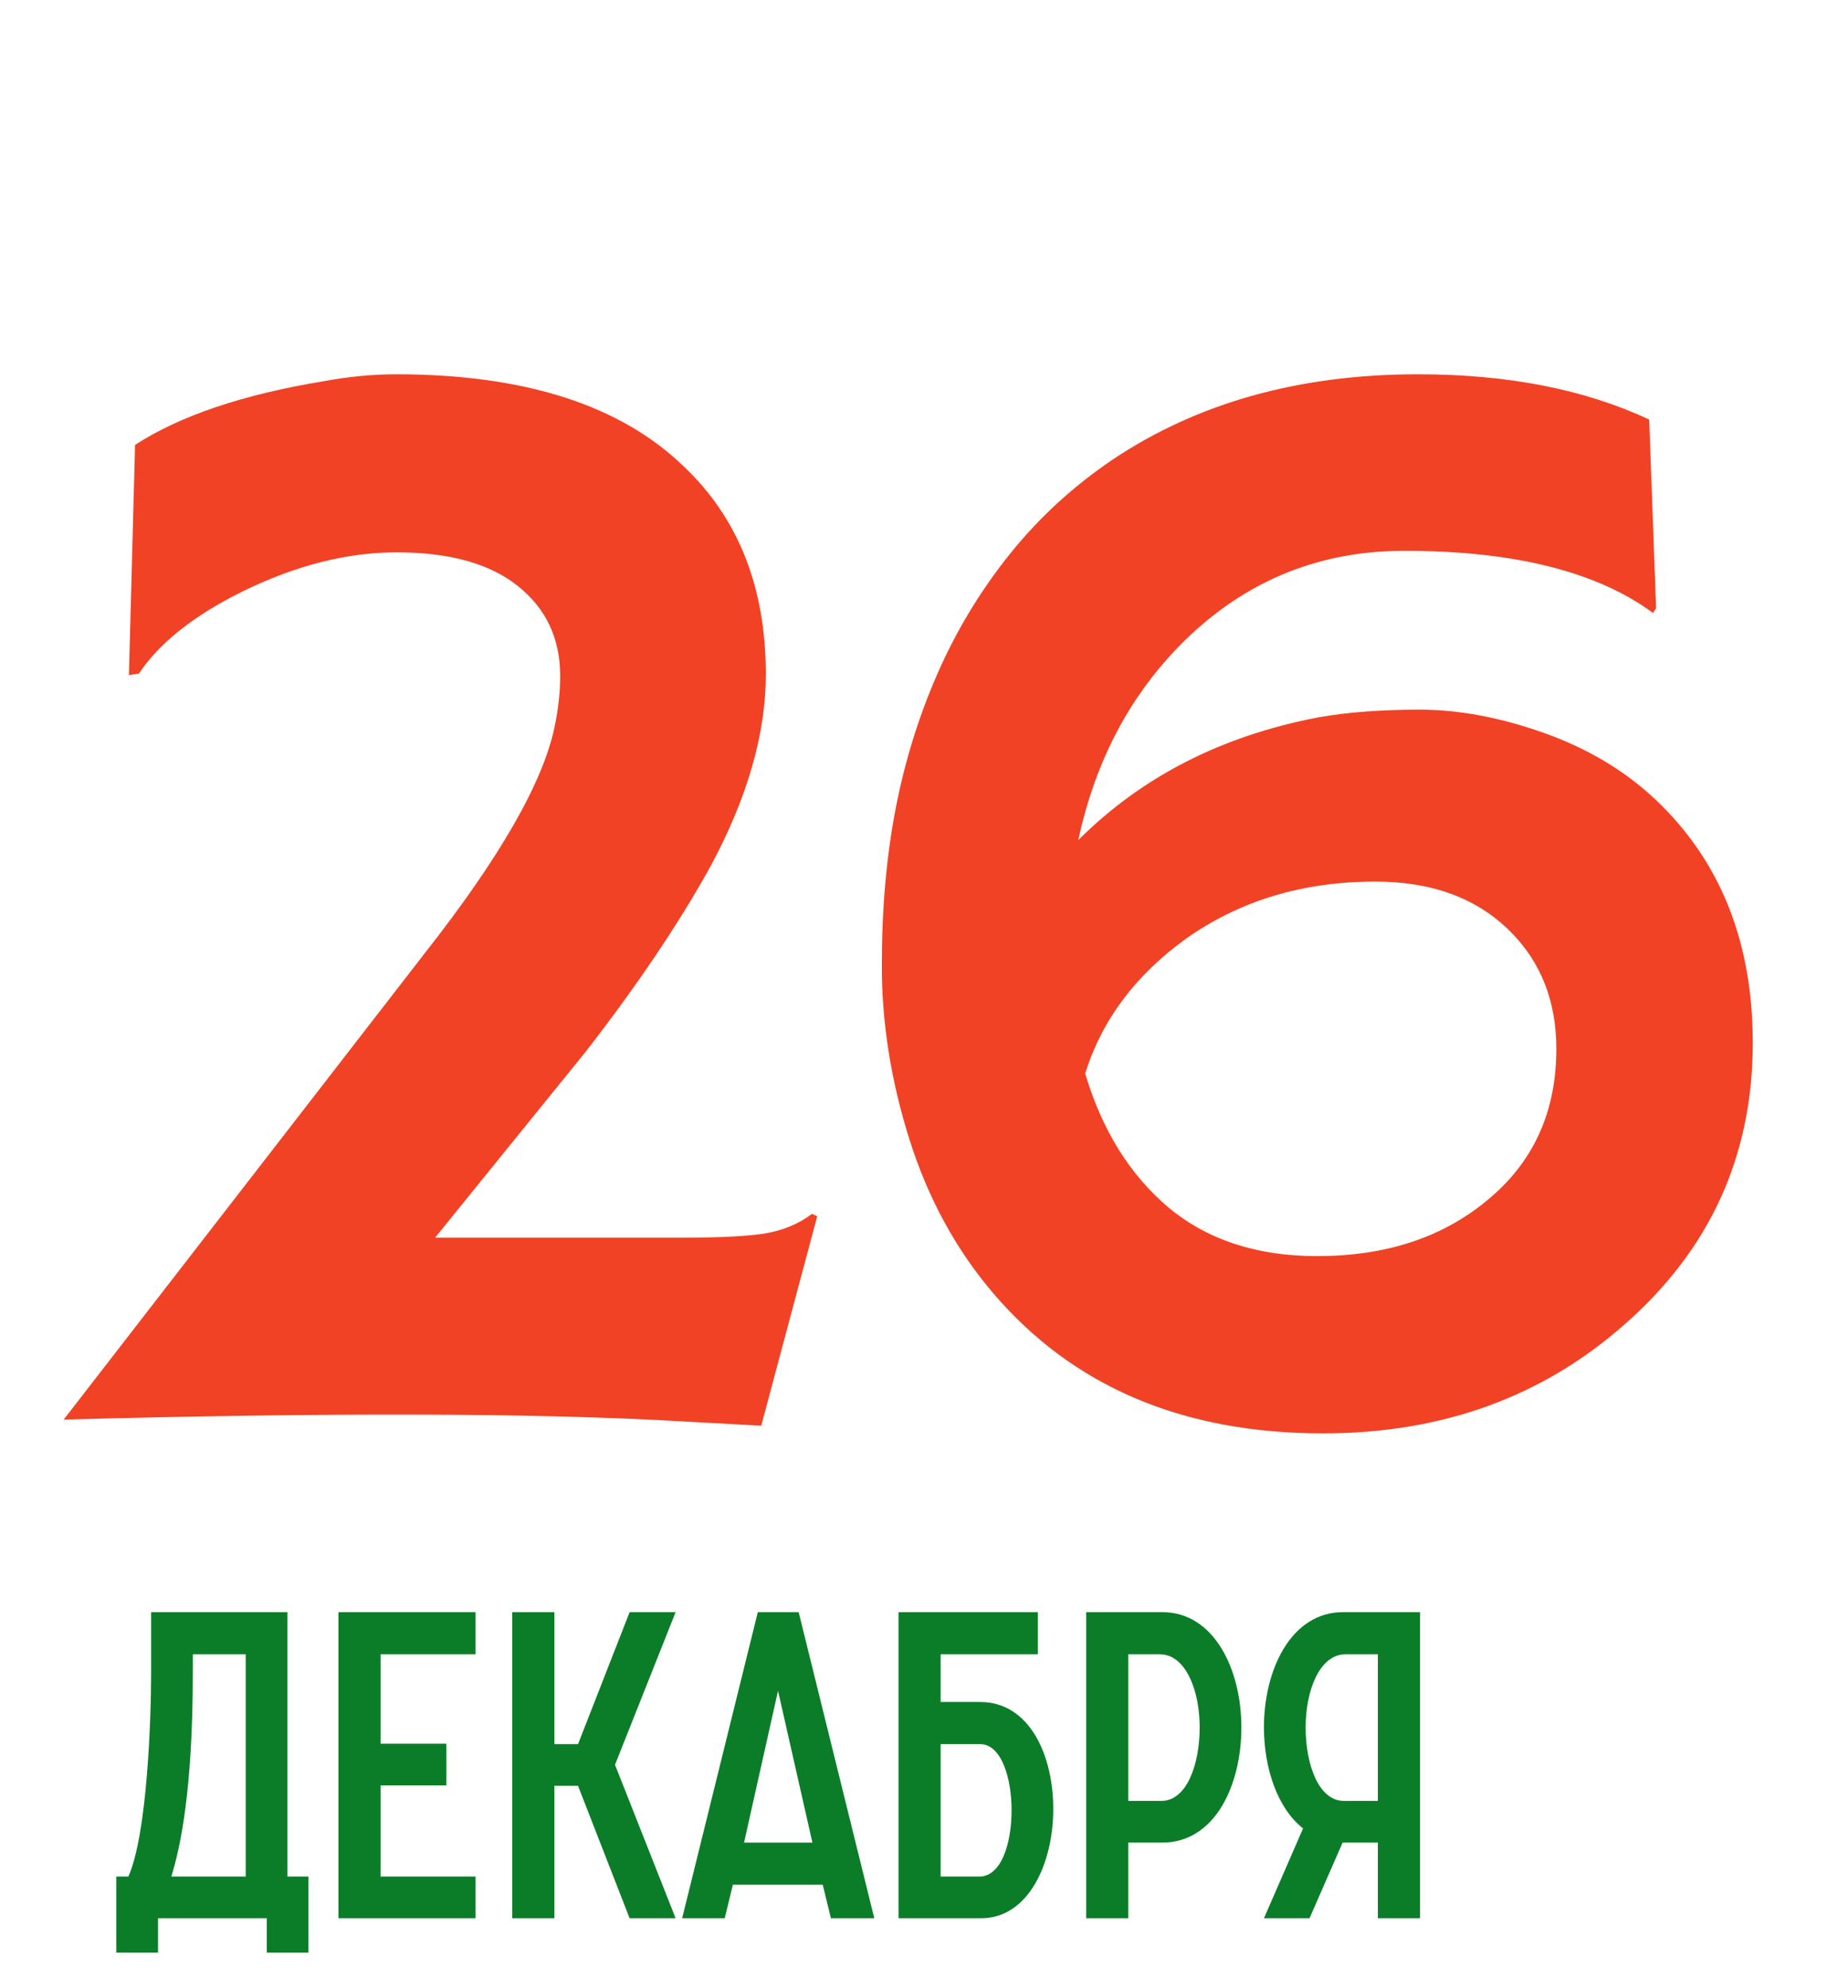
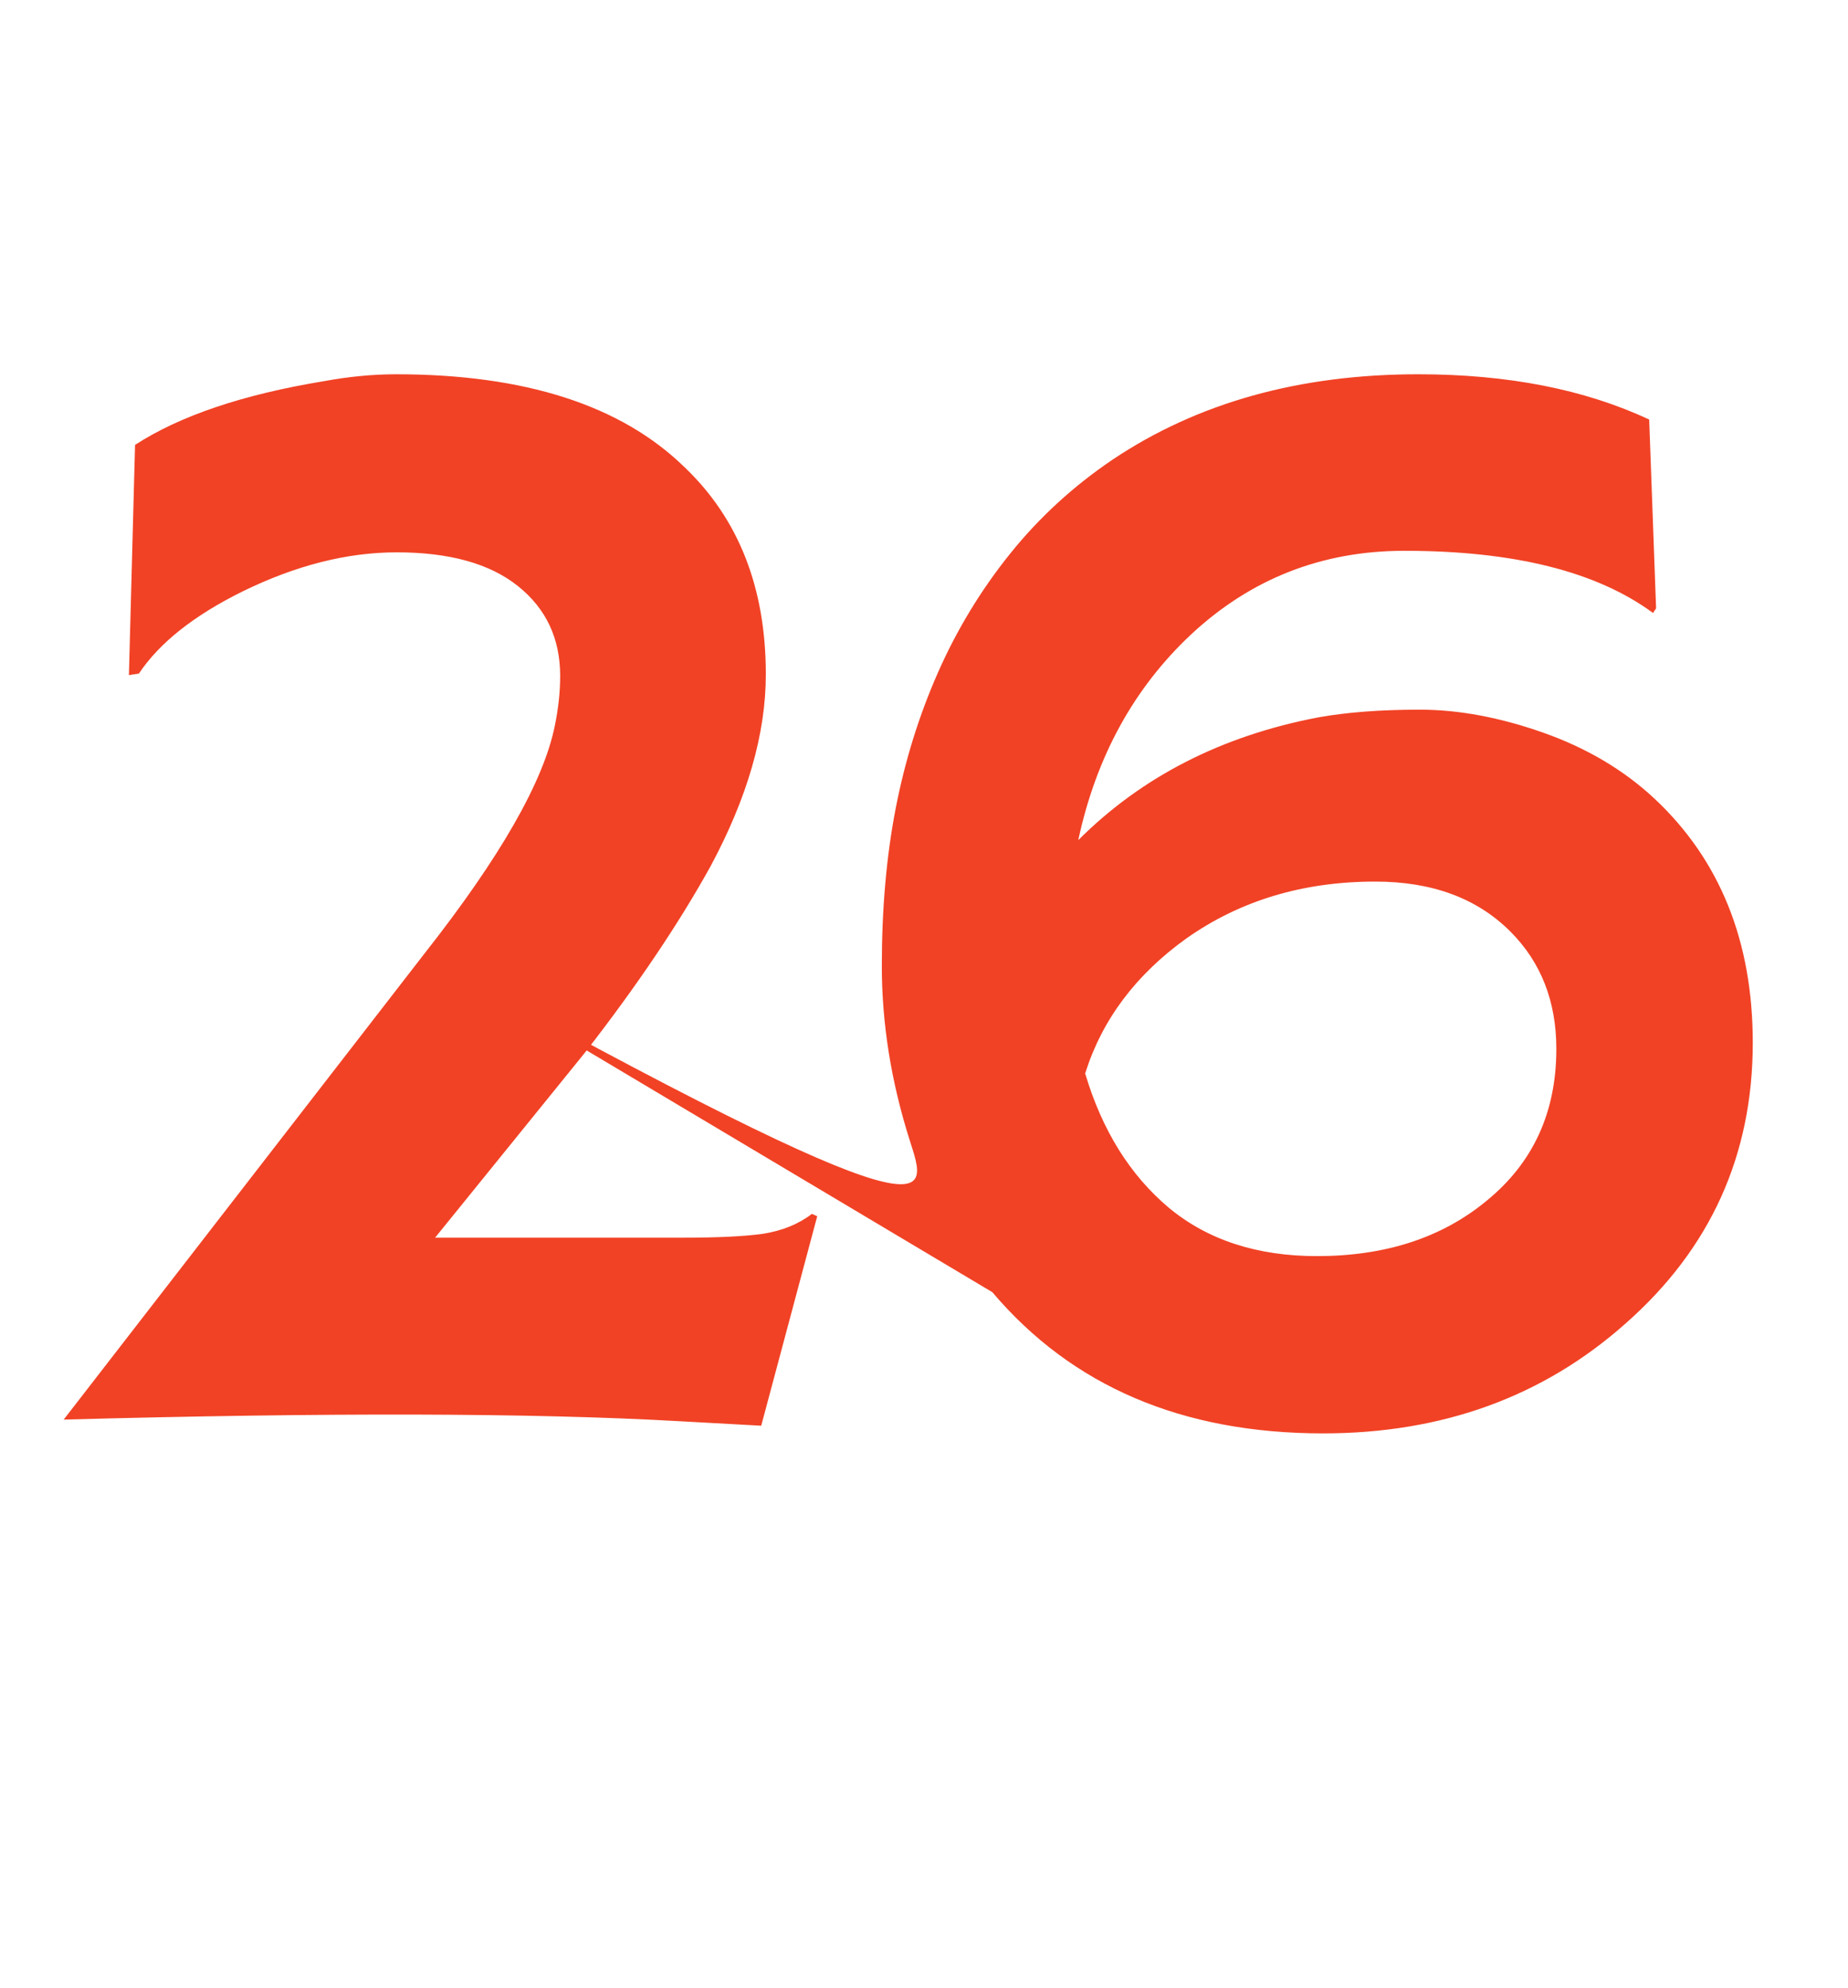
<svg xmlns="http://www.w3.org/2000/svg" width="132" height="142" viewBox="0 0 132 142" fill="none">
-   <path d="M30.311 68.113C35.719 61.243 38.825 55.817 39.629 51.834C39.885 50.592 40.012 49.404 40.012 48.271C40.012 45.604 39.008 43.466 36.998 41.858C34.988 40.251 32.101 39.447 28.337 39.447C24.793 39.447 21.121 40.379 17.32 42.242C13.849 43.959 11.383 45.914 9.921 48.107L9.208 48.217L9.647 31.773C12.862 29.69 17.357 28.174 23.131 27.224C24.921 26.895 26.638 26.73 28.283 26.73C37.491 26.73 44.361 28.941 48.892 33.363C52.765 37.053 54.702 41.986 54.702 48.162C54.702 52.401 53.386 56.968 50.755 61.865C48.49 65.957 45.512 70.379 41.821 75.129L31.078 88.393H48.837C51.249 88.393 53.131 88.302 54.483 88.119C55.871 87.9 57.041 87.425 57.991 86.694L58.374 86.859L54.373 101.822L48.399 101.493C38.057 100.909 23.441 100.872 4.549 101.384L30.311 68.113ZM70.88 92.285C68.249 89.179 66.276 85.543 64.96 81.377C63.645 77.212 62.987 73.083 62.987 68.99C62.987 64.897 63.316 61.152 63.974 57.754C64.632 54.355 65.636 51.121 66.988 48.052C68.34 44.983 70.058 42.151 72.141 39.556C74.224 36.962 76.672 34.715 79.486 32.815C85.551 28.758 92.823 26.73 101.3 26.73C107.695 26.73 113.195 27.808 117.799 29.964L118.292 43.448L118.073 43.777C114.053 40.817 108.134 39.337 100.314 39.337C94.431 39.337 89.352 41.328 85.076 45.312C80.984 49.148 78.298 54.045 77.019 60.001C81.55 55.47 87.269 52.547 94.175 51.231C96.221 50.866 98.633 50.683 101.41 50.683C104.187 50.683 107.129 51.231 110.235 52.327C113.341 53.424 115.99 54.995 118.182 57.041C122.86 61.426 125.198 67.236 125.198 74.471C125.198 82.51 122.165 89.197 116.1 94.532C110.216 99.758 103.018 102.37 94.504 102.37C84.455 102.37 76.58 99.008 70.88 92.285ZM77.512 76.664C78.718 80.72 80.71 83.917 83.487 86.256C86.264 88.558 89.79 89.709 94.065 89.709C98.962 89.709 103 88.393 106.179 85.762C109.504 83.058 111.167 79.441 111.167 74.91C111.167 71.511 110.07 68.716 107.878 66.524C105.503 64.148 102.287 62.961 98.231 62.961C93.079 62.961 88.584 64.313 84.747 67.017C81.13 69.611 78.718 72.827 77.512 76.664Z" fill="#F14225" />
-   <path d="M8.307 139.457V134.021H9.167C10.518 131.012 10.794 122.751 10.794 119.435V115.136H20.529V134.021H22.034V139.457H19.055V137H11.286V139.457H8.307ZM13.773 119.435C13.773 128.002 12.852 132.025 12.238 134.021H17.55V118.145H13.773V119.435ZM24.174 137V115.136H33.97V118.145H27.184V124.532H31.882V127.511H27.184V134.021H33.97V137H24.174ZM36.59 137V115.136H39.599V124.563H41.288L44.973 115.136H48.259L43.929 126.037L48.259 137H44.973L41.288 127.542H39.599V137H36.59ZM48.725 137L54.129 115.136H57.047L62.451 137H59.35L58.766 134.605H52.348L51.765 137H48.725ZM53.147 131.595H58.029L55.573 120.755L53.147 131.595ZM67.189 134.021H69.952C71.519 134.021 72.255 131.657 72.255 129.292C72.255 126.958 71.519 124.563 70.014 124.563H67.189V134.021ZM64.179 137V115.136H74.129V118.145H67.189V121.554H70.014C73.545 121.554 75.234 125.361 75.234 129.2C75.234 133.039 73.484 137 70.075 137H64.179ZM77.584 137V115.136H83.019C86.735 115.136 88.67 119.251 88.67 123.365C88.67 127.48 86.797 131.595 83.019 131.595H80.594V137H77.584ZM80.594 128.617H82.958C84.77 128.617 85.691 126.006 85.691 123.365C85.691 120.755 84.709 118.145 82.835 118.145H80.594V128.617ZM101.429 115.136V137H98.419V131.595H95.901L93.537 137H90.281L93.076 130.582C91.233 129.139 90.281 126.252 90.281 123.365C90.281 119.251 92.216 115.136 95.932 115.136H101.429ZM95.993 128.617H98.419V118.145H96.116C94.243 118.145 93.26 120.755 93.26 123.365C93.26 126.006 94.181 128.617 95.993 128.617Z" fill="#0B7D28" />
+   <path d="M30.311 68.113C35.719 61.243 38.825 55.817 39.629 51.834C39.885 50.592 40.012 49.404 40.012 48.271C40.012 45.604 39.008 43.466 36.998 41.858C34.988 40.251 32.101 39.447 28.337 39.447C24.793 39.447 21.121 40.379 17.32 42.242C13.849 43.959 11.383 45.914 9.921 48.107L9.208 48.217L9.647 31.773C12.862 29.69 17.357 28.174 23.131 27.224C24.921 26.895 26.638 26.73 28.283 26.73C37.491 26.73 44.361 28.941 48.892 33.363C52.765 37.053 54.702 41.986 54.702 48.162C54.702 52.401 53.386 56.968 50.755 61.865C48.49 65.957 45.512 70.379 41.821 75.129L31.078 88.393H48.837C51.249 88.393 53.131 88.302 54.483 88.119C55.871 87.9 57.041 87.425 57.991 86.694L58.374 86.859L54.373 101.822L48.399 101.493C38.057 100.909 23.441 100.872 4.549 101.384L30.311 68.113ZC68.249 89.179 66.276 85.543 64.96 81.377C63.645 77.212 62.987 73.083 62.987 68.99C62.987 64.897 63.316 61.152 63.974 57.754C64.632 54.355 65.636 51.121 66.988 48.052C68.34 44.983 70.058 42.151 72.141 39.556C74.224 36.962 76.672 34.715 79.486 32.815C85.551 28.758 92.823 26.73 101.3 26.73C107.695 26.73 113.195 27.808 117.799 29.964L118.292 43.448L118.073 43.777C114.053 40.817 108.134 39.337 100.314 39.337C94.431 39.337 89.352 41.328 85.076 45.312C80.984 49.148 78.298 54.045 77.019 60.001C81.55 55.47 87.269 52.547 94.175 51.231C96.221 50.866 98.633 50.683 101.41 50.683C104.187 50.683 107.129 51.231 110.235 52.327C113.341 53.424 115.99 54.995 118.182 57.041C122.86 61.426 125.198 67.236 125.198 74.471C125.198 82.51 122.165 89.197 116.1 94.532C110.216 99.758 103.018 102.37 94.504 102.37C84.455 102.37 76.58 99.008 70.88 92.285ZM77.512 76.664C78.718 80.72 80.71 83.917 83.487 86.256C86.264 88.558 89.79 89.709 94.065 89.709C98.962 89.709 103 88.393 106.179 85.762C109.504 83.058 111.167 79.441 111.167 74.91C111.167 71.511 110.07 68.716 107.878 66.524C105.503 64.148 102.287 62.961 98.231 62.961C93.079 62.961 88.584 64.313 84.747 67.017C81.13 69.611 78.718 72.827 77.512 76.664Z" fill="#F14225" />
</svg>